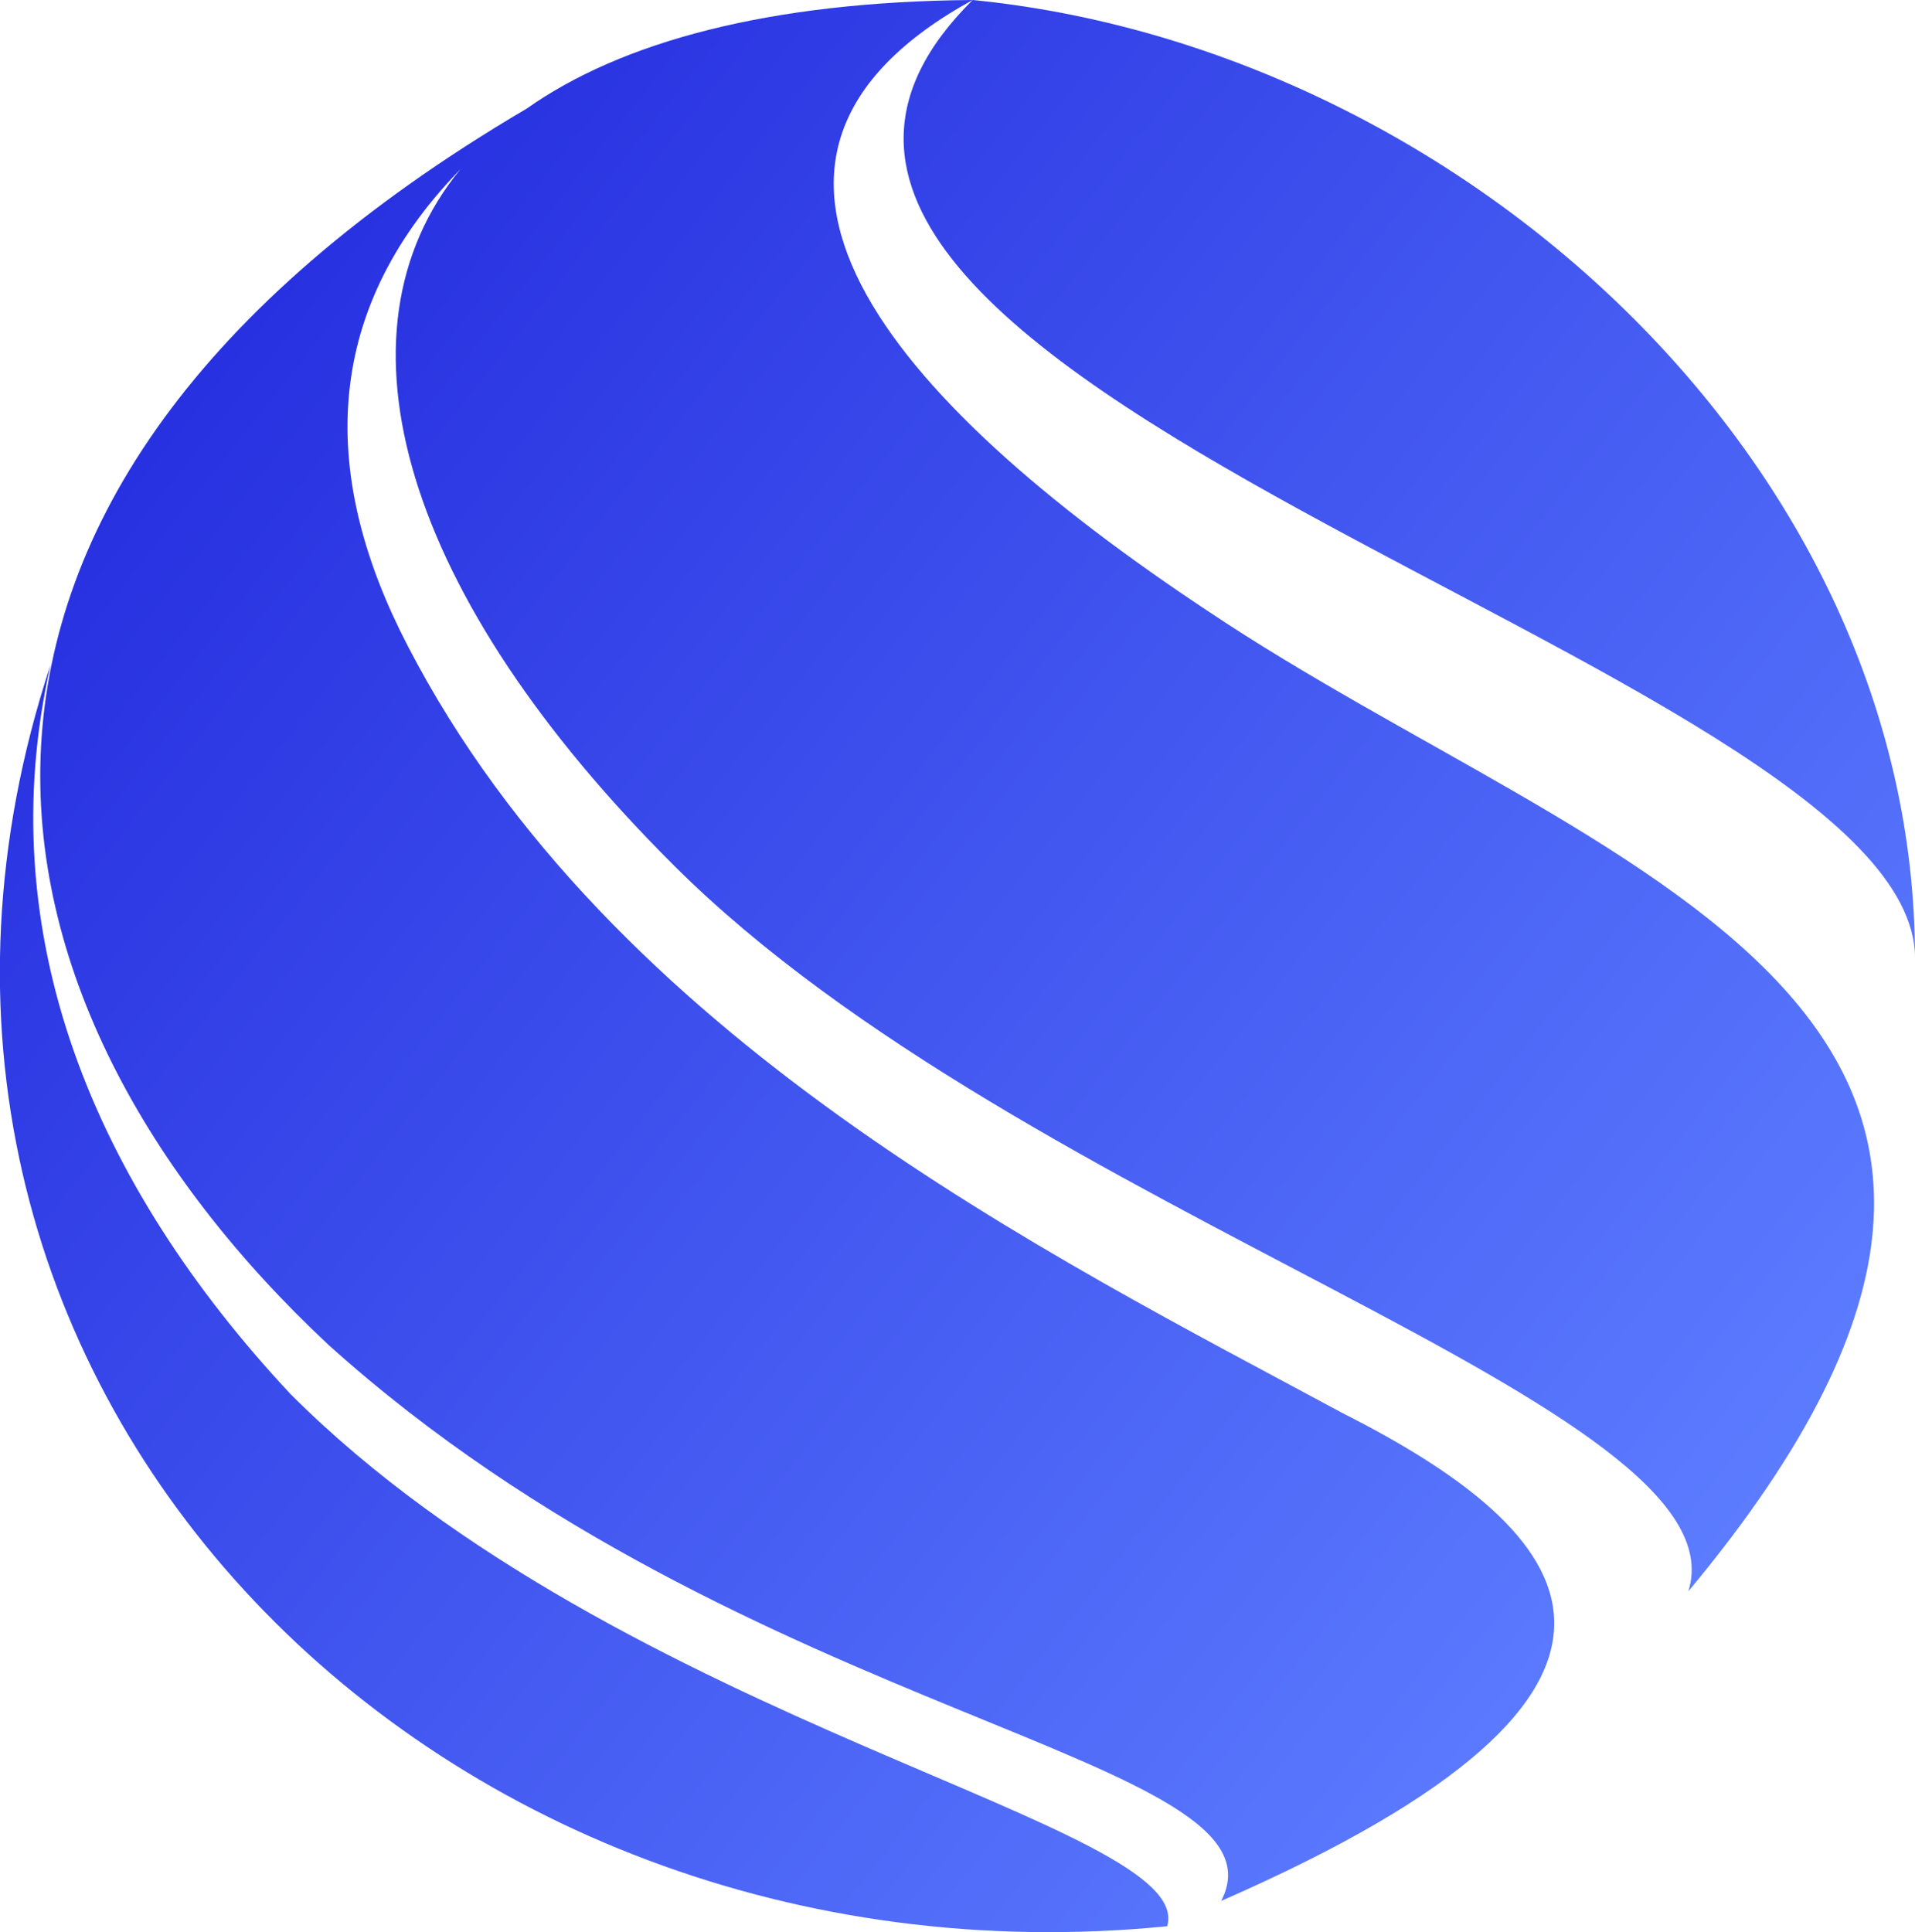
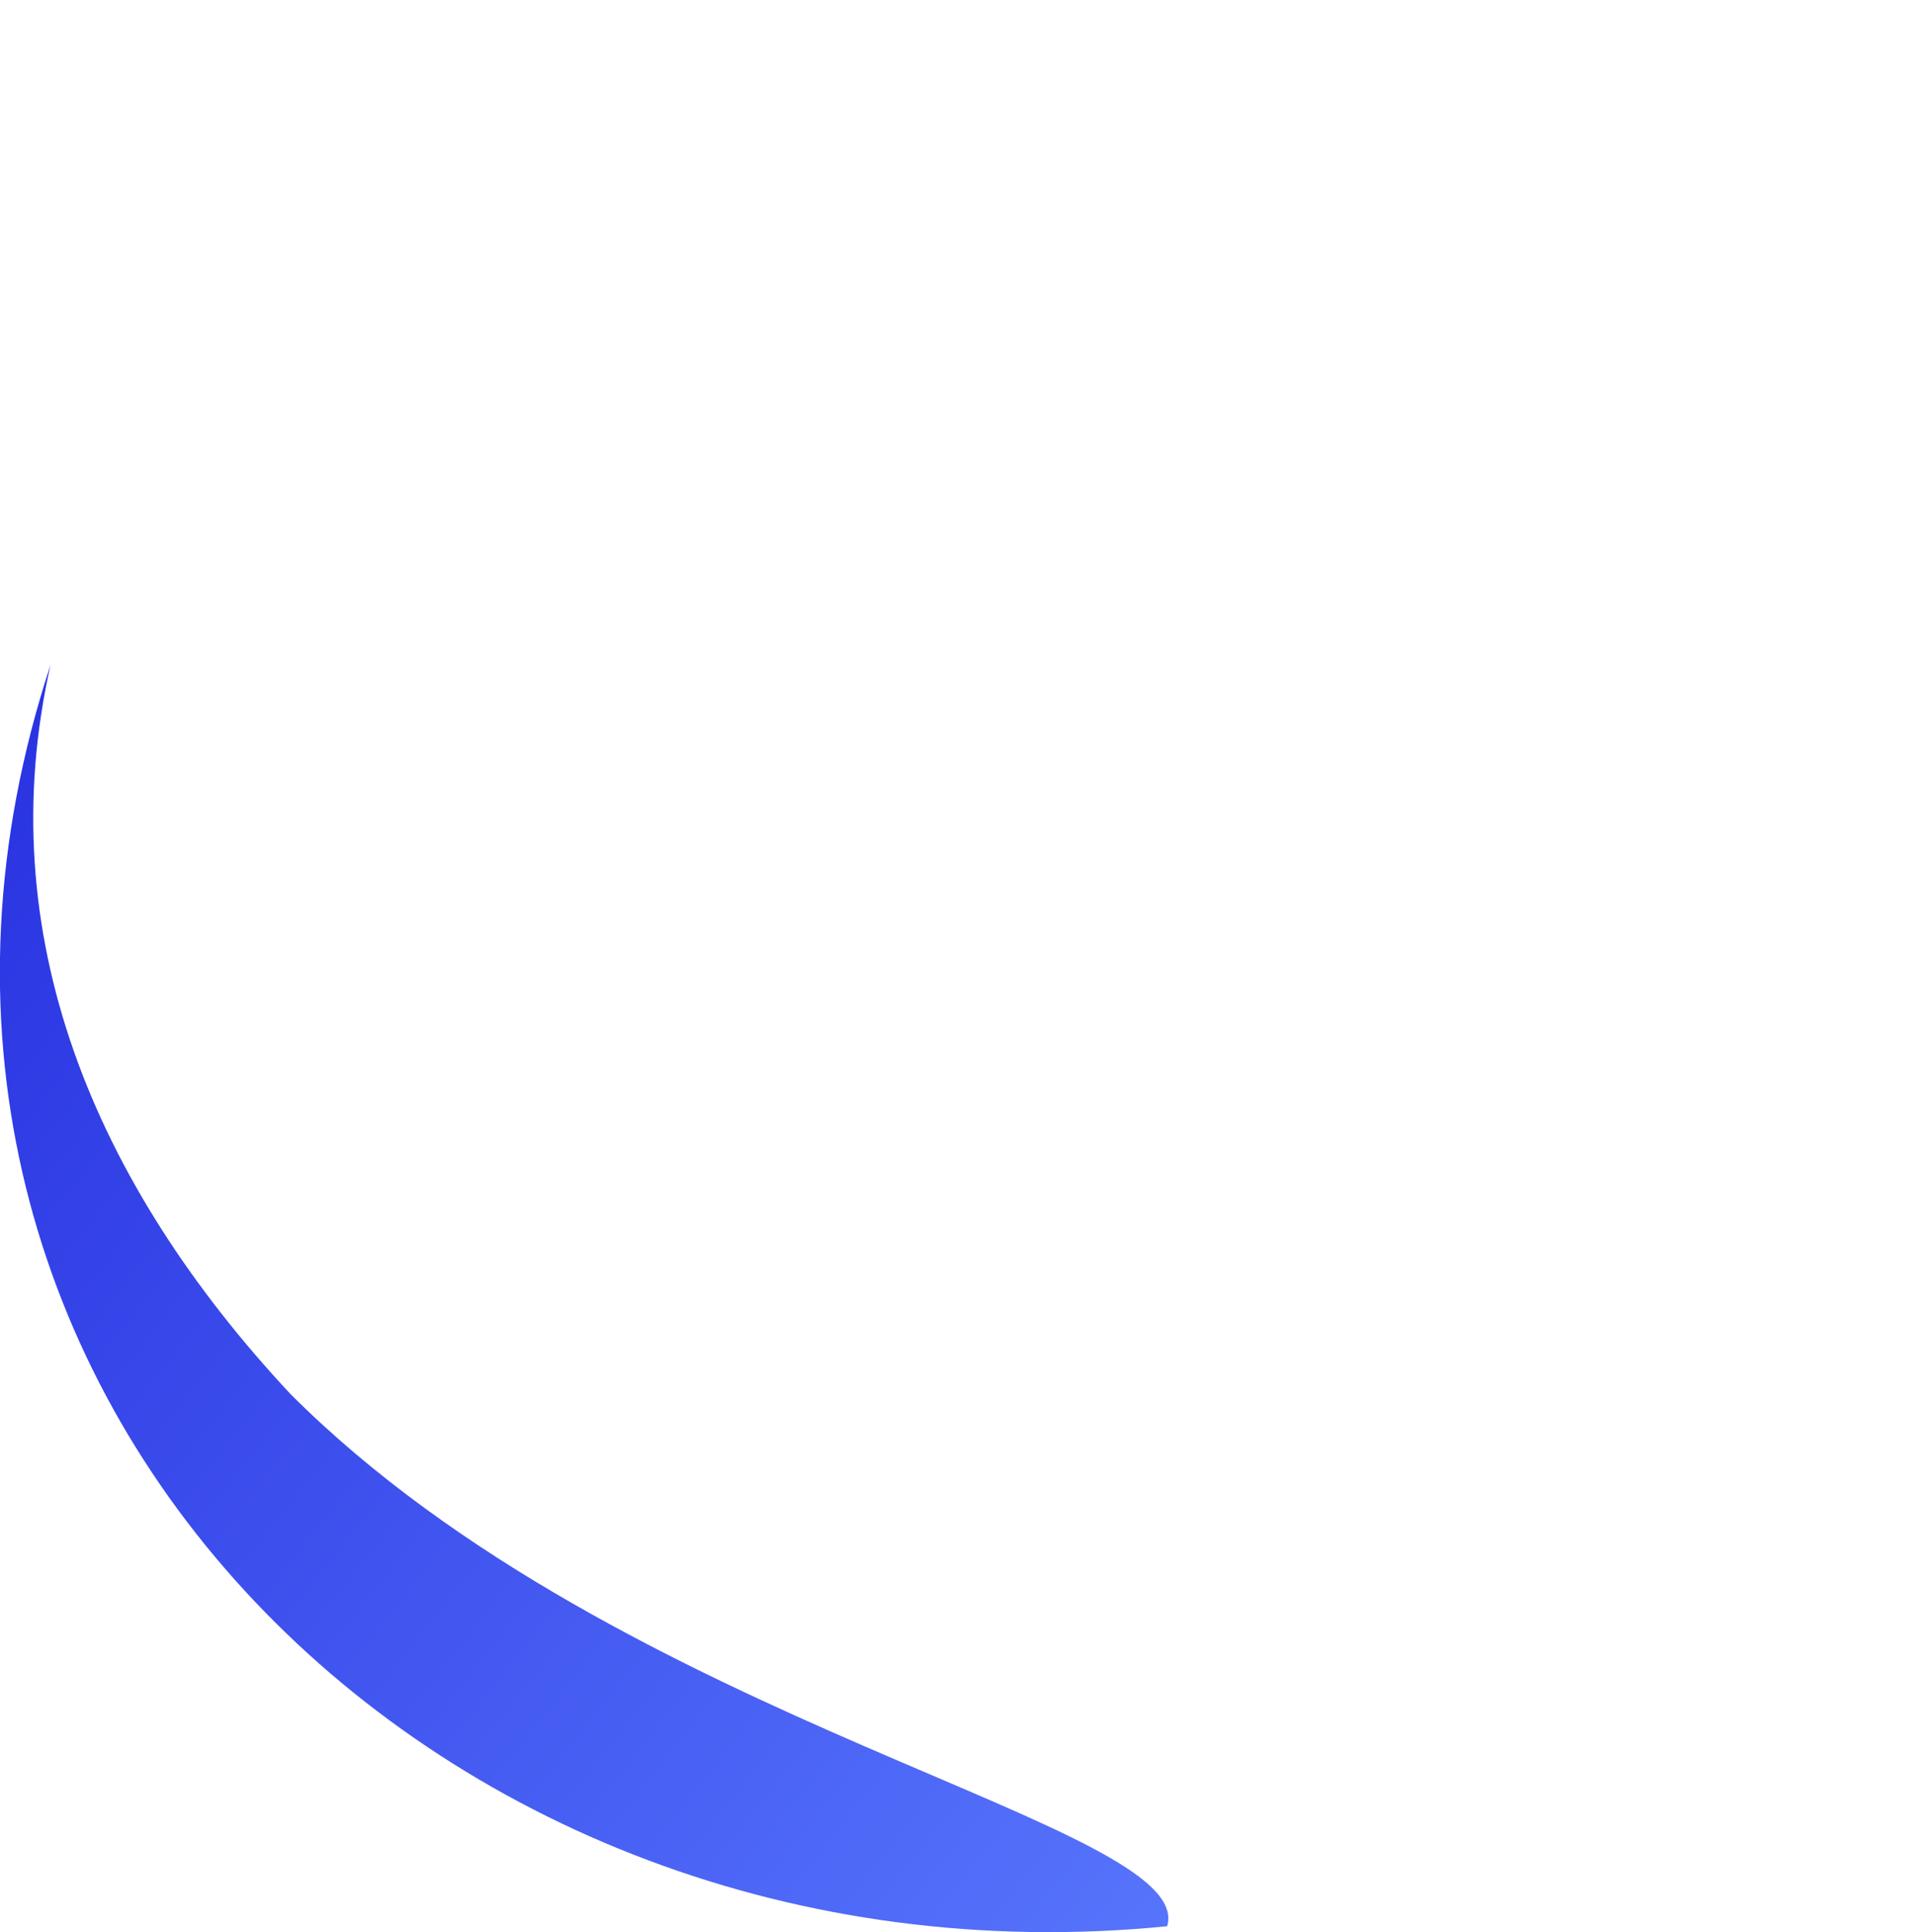
<svg xmlns="http://www.w3.org/2000/svg" viewBox="0 0 220.94 222.89">
  <defs>
    <linearGradient id="a9c4205db-5147-4e18-8731-4fdfbfb6d00d" x1="206.04" y1="142.71" x2="405.38" y2="300.67" gradientUnits="userSpaceOnUse">
      <stop offset="0" stop-color="#2026dc" />
      <stop offset="1" stop-color="#5c7cff" />
    </linearGradient>
    <linearGradient id="bb1adbe26-715e-4c31-9145-63914be734a1" x1="157.75" y1="203.65" x2="357.1" y2="361.6" gradientUnits="userSpaceOnUse">
      <stop offset="0" stop-color="#2026dc" />
      <stop offset="1" stop-color="#5c7cff" />
    </linearGradient>
    <linearGradient id="caf65957e-bafb-45f4-bd6d-35228b10bdeb" x1="256.06" y1="79.58" x2="455.41" y2="237.53" gradientUnits="userSpaceOnUse">
      <stop offset="0" stop-color="#2026dc" />
      <stop offset="1" stop-color="#5c7cff" />
    </linearGradient>
  </defs>
-   <path d="M344.13 193.88c-37.45-24.78-60.48-52.34-27.25-70.57-23.46.18-40.51 4.8-51.47 12.54-76.9 45.23-64.85 103.34-22.86 142.6 48.24 43.45 111.64 47.54 103 64.16 56.69-24.79 41.1-42.58 14-56.28-33.81-18.23-84.38-43.16-107.85-88.51-9.94-19.13-10.3-38.15 6.09-55-15.59 19-6.51 49.36 24.66 80.37 40.66 40.54 123.74 62.26 117 83.7 56.02-67.22-10.45-82.97-55.32-113.01z" transform="translate(-204.66 -123.31)" fill-rule="evenodd" fill="url(#a9c4205db-5147-4e18-8731-4fdfbfb6d00d)" />
+   <path d="M344.13 193.88z" transform="translate(-204.66 -123.31)" fill-rule="evenodd" fill="url(#a9c4205db-5147-4e18-8731-4fdfbfb6d00d)" />
  <path d="M238.18 284.14c-22.74-24.35-34.69-53.07-27.69-84.13-27 82.09 43.58 154 128.83 145.52 3.5-11.82-62.81-23.04-101.14-61.39z" transform="translate(-204.66 -123.31)" fill-rule="evenodd" fill="url(#bb1adbe26-715e-4c31-9145-63914be734a1)" />
-   <path d="M425.6 233.84c0-57.31-52.76-105-108.72-110.53-44.01 43.6 108.72 76.55 108.72 110.53z" transform="translate(-204.66 -123.31)" fill-rule="evenodd" fill="url(#caf65957e-bafb-45f4-bd6d-35228b10bdeb)" />
</svg>